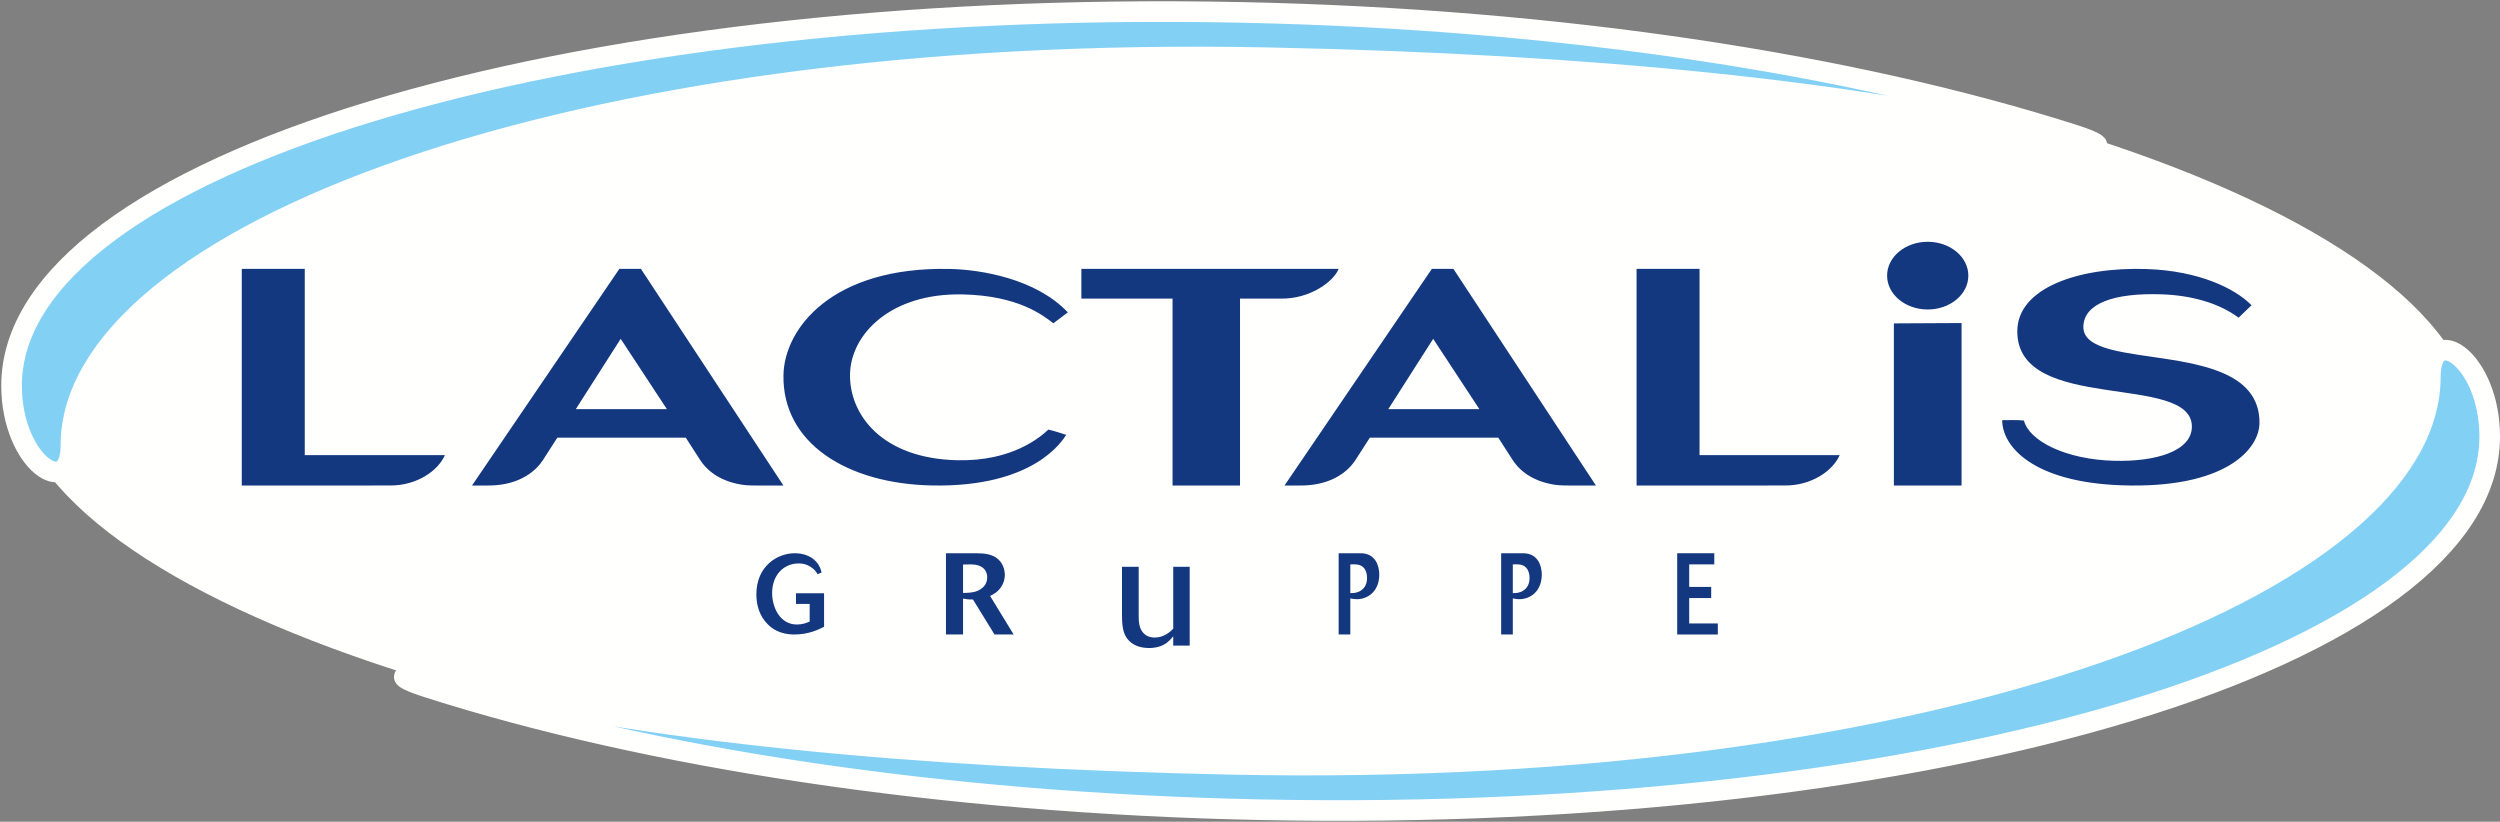
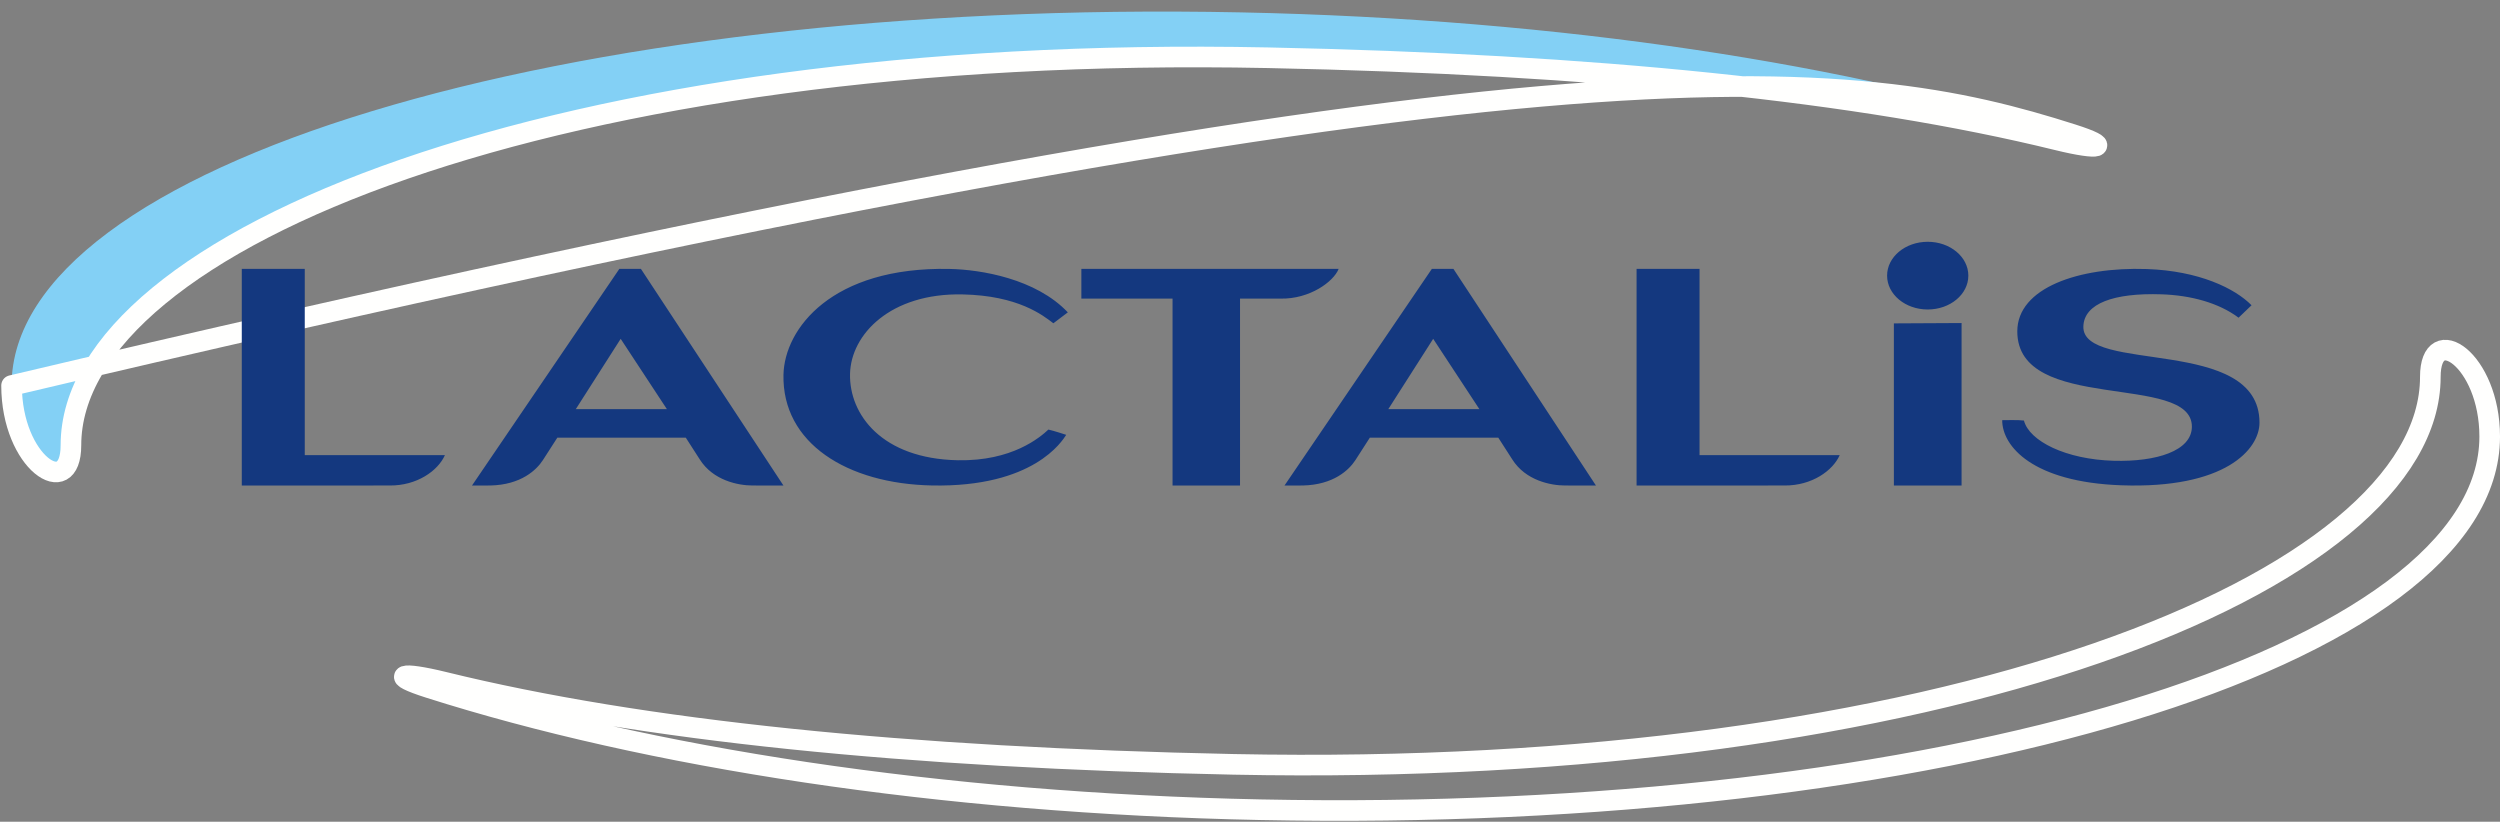
<svg xmlns="http://www.w3.org/2000/svg" width="216" height="71" viewBox="0 0 216 71">
  <rect x="0" y="0" width="216" height="71" fill="#808080" stroke="none" />
  <g fill="none" fill-rule="evenodd" transform="translate(1 1)">
-     <path fill="#FFFFFE" d="M212.94,36.218 C212.94,54.914 165.272,69.046 106.47,67.781 C47.668,66.518 0,50.337 0,31.642 C0,12.946 47.668,-1.185 106.47,0.079 C165.272,1.342 212.94,17.522 212.94,36.218" />
    <path fill="#83D0F5" d="M0,32.311 C0,13.304 47.549,-1.13 106.206,0.07 C133.913,0.636 159.143,4.59 178.052,10.608 C181.499,11.705 180.539,12.029 176.749,11.096 C159.679,6.899 136.705,4.566 108.542,3.989 C47.542,2.742 5.129,19.696 5.129,37.469 C5.129,42.353 0,38.957 0,32.311" />
-     <path stroke="#FFFFFE" stroke-width="1.781" d="M0,32.311 C0,13.304 47.549,-1.13 106.206,0.07 C133.913,0.636 159.143,4.59 178.052,10.608 C181.499,11.705 180.539,12.029 176.749,11.096 C159.679,6.899 136.705,4.566 108.542,3.989 C47.542,2.742 5.129,19.696 5.129,37.469 C5.129,42.353 0,38.957 0,32.311 Z" stroke-linecap="round" stroke-linejoin="round" />
-     <path fill="#83D0F5" d="M214.11,36.719 C214.11,55.726 166.561,70.16 107.904,68.96 C80.197,68.393 54.967,64.44 36.058,58.421 C32.611,57.324 33.571,57.001 37.361,57.933 C54.431,62.131 77.405,64.464 105.568,65.04 C166.568,66.288 208.981,49.335 208.981,31.561 C208.981,26.677 214.11,30.073 214.11,36.719" />
+     <path stroke="#FFFFFE" stroke-width="1.781" d="M0,32.311 C133.913,0.636 159.143,4.59 178.052,10.608 C181.499,11.705 180.539,12.029 176.749,11.096 C159.679,6.899 136.705,4.566 108.542,3.989 C47.542,2.742 5.129,19.696 5.129,37.469 C5.129,42.353 0,38.957 0,32.311 Z" stroke-linecap="round" stroke-linejoin="round" />
    <path stroke="#FFFFFE" stroke-width="1.781" d="M214.11,36.719 C214.11,55.726 166.561,70.16 107.904,68.96 C80.197,68.393 54.967,64.44 36.058,58.421 C32.611,57.324 33.571,57.001 37.361,57.933 C54.431,62.131 77.405,64.464 105.568,65.04 C166.568,66.288 208.981,49.335 208.981,31.561 C208.981,26.677 214.11,30.073 214.11,36.719 Z" stroke-linecap="round" stroke-linejoin="round" />
    <path fill="#14387F" d="M162.045 22.815C162.045 21.199 163.617 19.89 165.555 19.89 167.493 19.89 169.065 21.199 169.065 22.815 169.065 24.431 167.493 25.74 165.555 25.74 163.617 25.74 162.045 24.431 162.045 22.815M25.331 22.23L19.89 22.23 19.89 40.95 32.677 40.947C35.03 40.966 36.845 39.67 37.44 38.326L25.331 38.325 25.331 22.23zM114.66 22.23L92.43 22.23 92.43 24.802 100.308 24.802 100.308 40.95 106.138 40.95 106.138 24.802 109.63 24.8C112.145 24.856 114.224 23.341 114.66 22.23M145.841 22.23L140.4 22.23 140.4 40.95 153.187 40.947C155.54 40.966 157.355 39.67 157.95 38.326L145.841 38.325 145.841 22.23zM48.75 34.348L52.627 28.275 56.618 34.348 48.75 34.348zM52.513 22.23L39.78 40.95 41.363 40.947C44.01 40.891 45.357 39.608 45.909 38.749L47.154 36.814 58.252 36.814 59.457 38.688C60.612 40.528 62.804 40.947 64.014 40.947L66.69 40.95 54.375 22.23 52.513 22.23zM118.95 34.348L122.827 28.275 126.818 34.348 118.95 34.348zM122.713 22.23L109.98 40.95 111.564 40.947C114.211 40.891 115.558 39.608 116.11 38.749L117.354 36.814 128.452 36.814 129.657 38.688C130.812 40.528 133.004 40.947 134.214 40.947L136.89 40.95 124.575 22.23 122.713 22.23zM82.152 24.437C86.995 24.535 89.122 26.255 90.012 26.931L91.26 25.988C88.498 23.073 83.749 22.291 81.037 22.236 70.867 22.029 66.778 27.399 66.692 31.377 66.565 37.297 72.206 40.796 79.503 40.944 88.317 41.123 90.776 37.096 91.121 36.57 91.121 36.57 90.07 36.222 89.583 36.114 88.871 36.776 86.46 38.861 81.746 38.765 75.192 38.632 72.367 34.814 72.443 31.306 72.517 27.891 75.937 24.31 82.152 24.437M179.003 27.188C179.077 25.216 181.642 24.293 185.756 24.429 188.29 24.513 190.703 25.165 192.413 26.449L193.533 25.374C192.113 23.926 189.005 22.399 184.481 22.245 178.611 22.045 173.294 23.871 173.294 27.629 173.294 34.775 188.378 31.164 188.378 35.861 188.378 37.964 185.296 38.912 181.632 38.811 177.489 38.696 174.327 37.109 173.868 35.335 173.423 35.271 172.268 35.302 171.99 35.303 171.986 37.578 174.655 40.654 182.269 40.929 191.235 41.252 194.22 37.833 194.22 35.518 194.22 27.944 178.846 31.351 179.003 27.188" />
    <polygon fill="#14387F" points="162.631 40.95 168.479 40.95 168.48 26.91 162.63 26.941" />
-     <path fill="#14387F" d="M67.772 51.177L68.955 51.177 68.955 52.705C68.659 52.827 68.336 52.958 67.853 52.958 66.375 52.958 65.712 51.458 65.712 50.24 65.712 48.693 66.697 47.681 68.014 47.681 68.417 47.681 68.74 47.775 69.044 47.981 69.411 48.216 69.537 48.44 69.635 48.609L69.985 48.469C69.931 48.244 69.85 47.887 69.501 47.512 69.026 46.997 68.336 46.8 67.656 46.8 66.204 46.8 64.35 47.878 64.35 50.353 64.35 51.346 64.646 52.227 65.299 52.902 65.649 53.267 66.33 53.82 67.629 53.82 68.865 53.82 69.716 53.398 70.2 53.155L70.2 50.259 67.772 50.259 67.772 51.177zM83.428 50.062C83.024 50.22 82.611 50.22 82.208 50.231L82.208 47.775C82.394 47.775 82.621 47.765 82.818 47.765 83.107 47.765 83.448 47.785 83.748 47.944 84.265 48.212 84.296 48.729 84.296 48.888 84.296 49.564 83.8 49.912 83.428 50.062M85.484 49.733C85.763 49.326 85.815 48.928 85.815 48.669 85.815 48.172 85.619 47.536 85.03 47.158 84.606 46.89 84.099 46.8 83.324 46.8L80.73 46.8 80.73 53.82 82.208 53.82 82.208 50.718C82.621 50.797 82.704 50.797 83.066 50.797L84.926 53.82 86.58 53.82 84.544 50.489C84.844 50.34 85.185 50.171 85.484 49.733M100.368 53.322C100.137 53.554 99.596 54.084 98.765 54.084 98.224 54.084 97.793 53.843 97.563 53.351 97.482 53.177 97.383 52.888 97.383 52.281L97.383 47.97 95.94 47.97 95.94 52.194C95.94 53.438 96.15 53.968 96.581 54.393 96.992 54.788 97.563 54.99 98.314 54.99 98.565 54.99 99.136 54.952 99.636 54.653 99.947 54.47 100.157 54.228 100.368 53.978L100.368 54.779 101.79 54.779 101.79 47.97 100.368 47.97 100.368 53.322zM130.596 50.037C130.279 50.236 129.99 50.245 129.707 50.245L129.707 47.763C130.11 47.753 130.377 47.753 130.61 47.862 130.962 48.032 131.153 48.429 131.153 48.945 131.153 49.421 130.969 49.808 130.596 50.037M130.589 46.8L128.7 46.8 128.7 53.82 129.707 53.82 129.707 50.702C129.87 50.732 130.053 50.771 130.25 50.771 131.329 50.771 132.21 49.987 132.21 48.647 132.21 47.922 131.907 46.8 130.589 46.8M116.556 50.037C116.239 50.236 115.95 50.245 115.668 50.245L115.668 47.763C116.07 47.753 116.337 47.753 116.57 47.862 116.923 48.032 117.113 48.429 117.113 48.945 117.113 49.421 116.929 49.808 116.556 50.037M116.549 46.8L114.66 46.8 114.66 53.82 115.668 53.82 115.668 50.702C115.83 50.732 116.013 50.771 116.211 50.771 117.289 50.771 118.17 49.987 118.17 48.647 118.17 47.922 117.867 46.8 116.549 46.8" />
-     <polygon fill="#14387F" points="144.947 52.866 144.947 50.672 146.847 50.672 146.847 49.709 144.947 49.709 144.947 47.763 147.115 47.763 147.115 46.8 143.91 46.8 143.91 53.82 147.42 53.82 147.42 52.866" />
  </g>
</svg>